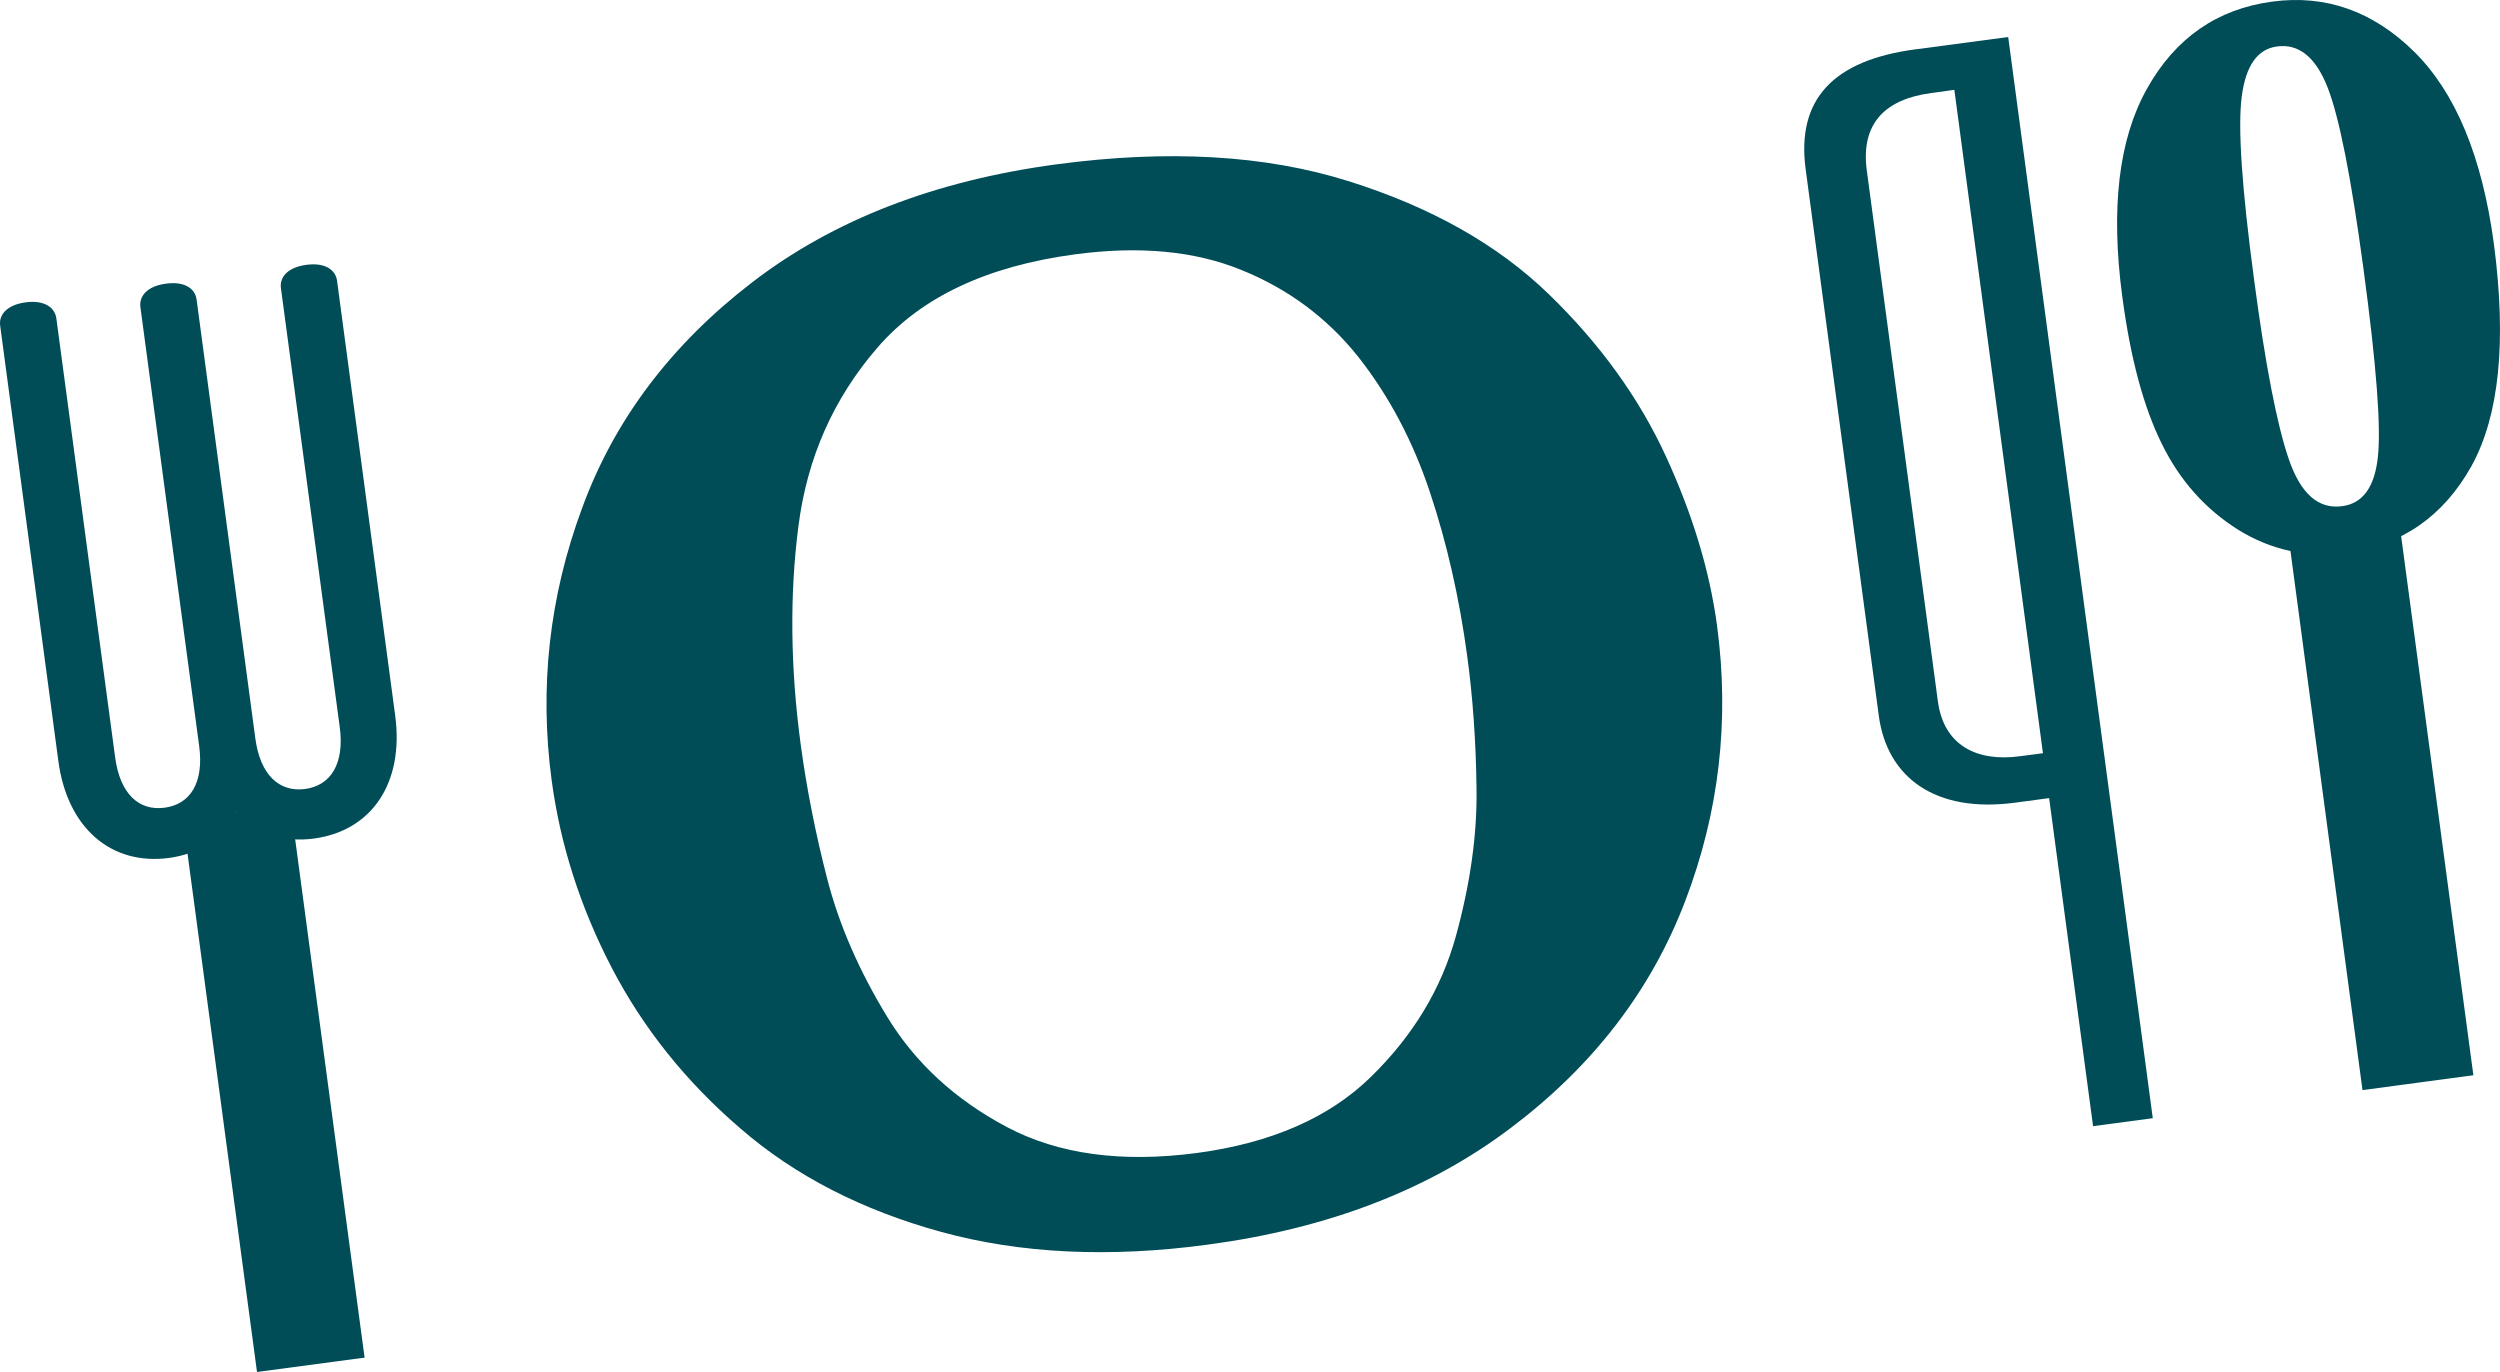
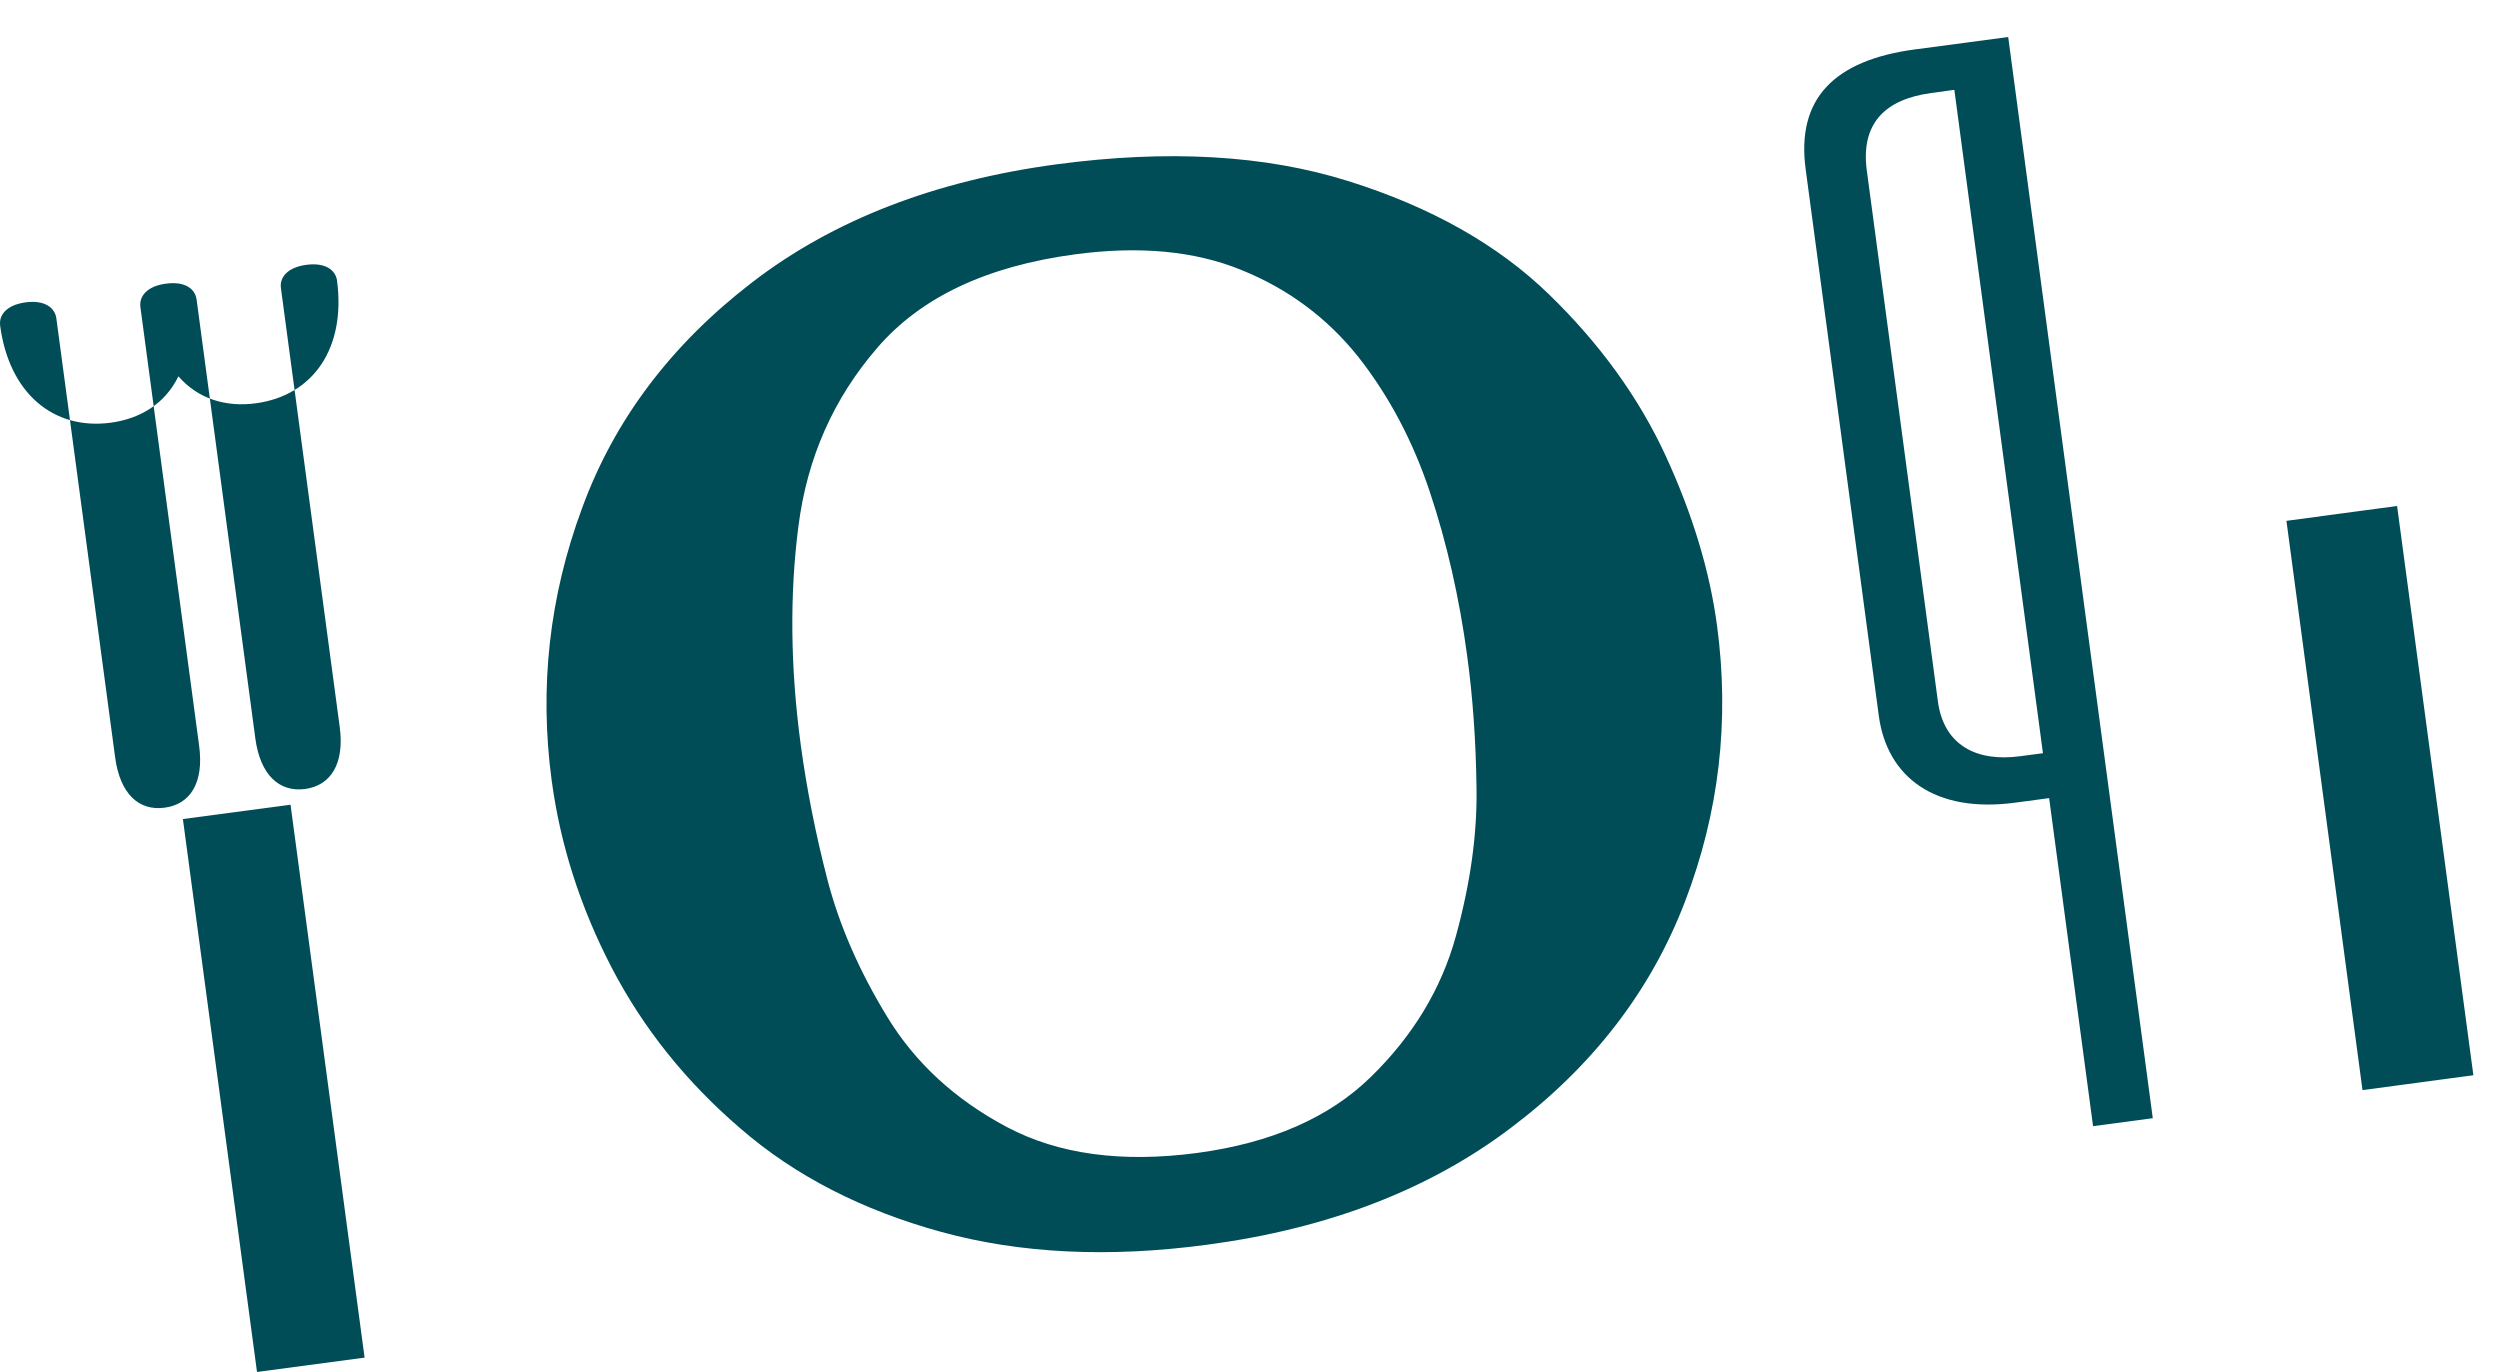
<svg xmlns="http://www.w3.org/2000/svg" width="122" height="66.953" viewBox="0 0 122 66.953">
-   <path fill="#004D58" d="M103.57 14.497c-.576-4.312-.184-7.702 1.207-10.175 1.38-2.466 3.42-3.883 6.104-4.243 2.615-.353 4.933.47 6.942 2.456 2.01 1.992 3.302 5.106 3.875 9.338.633 4.778.27 8.404-1.086 10.862-1.37 2.463-3.407 3.872-6.105 4.235-1.914.26-3.67-.117-5.286-1.12-1.602-1.004-2.855-2.41-3.73-4.202-.888-1.794-1.527-4.18-1.92-7.15zm6.432-.827c.55 4.15 1.114 7.06 1.694 8.746.58 1.678 1.44 2.445 2.606 2.284.987-.13 1.57-.912 1.732-2.35.173-1.44-.06-4.513-.695-9.218-.6-4.465-1.185-7.427-1.76-8.886-.58-1.463-1.4-2.124-2.465-1.978-.945.127-1.516.93-1.714 2.418-.203 1.487-.002 4.485.602 8.984z" />
-   <path fill="#004D58" d="M115.29 53.197l-3.712-27.78 5.4-.725 3.723 27.78-5.41.725zM83.793 30.54c.62 4.636.098 9.116-1.564 13.455-1.662 4.343-4.488 8.02-8.486 11.035-3.986 3.022-8.93 4.926-14.82 5.71-4.793.647-9.136.436-13-.625-3.858-1.06-7.13-2.74-9.78-5.037-2.673-2.292-4.766-4.917-6.3-7.87-1.534-2.96-2.503-6.003-2.922-9.128-.608-4.532-.116-8.958 1.48-13.27 1.575-4.318 4.35-7.992 8.305-11.032 3.953-3.04 8.9-4.96 14.86-5.76 5.44-.725 10.176-.454 14.22.816 4.04 1.264 7.308 3.108 9.804 5.53 2.49 2.415 4.39 5.048 5.7 7.89 1.31 2.85 2.144 5.606 2.503 8.285zM71.6 32.016c-.386-2.854-.994-5.524-1.824-8.01-.828-2.486-1.992-4.682-3.487-6.585-1.517-1.902-3.412-3.316-5.702-4.243-2.28-.936-5.004-1.186-8.12-.767-4.31.576-7.526 2.092-9.652 4.558-2.137 2.47-3.423 5.364-3.85 8.696-.432 3.332-.4 6.9.114 10.705.287 2.107.712 4.285 1.29 6.52.577 2.24 1.558 4.492 2.932 6.74 1.37 2.248 3.323 4.04 5.844 5.375 2.512 1.326 5.6 1.747 9.27 1.26 3.618-.484 6.46-1.726 8.49-3.718 2.043-1.996 3.43-4.28 4.142-6.862.71-2.583 1.047-5 1.006-7.265-.03-2.263-.18-4.395-.454-6.403zM9.593 14.61l2.867 21.423c.24 1.79 1.172 2.635 2.427 2.47 1.255-.17 1.932-1.233 1.692-3.022l-2.87-21.42c-.07-.5.287-1.008 1.238-1.137.95-.128 1.432.27 1.5.767l2.84 21.24c.434 3.272-1.138 5.61-3.966 5.99-1.442.195-2.81-.204-3.774-1.317-.642 1.327-1.853 2.067-3.296 2.263-2.826.38-4.97-1.463-5.404-4.735L.008 15.89c-.07-.493.287-1.006 1.24-1.135.95-.128 1.43.278 1.5.768l2.87 21.432c.24 1.79 1.16 2.63 2.417 2.46 1.257-.167 1.923-1.223 1.684-3.013L6.85 14.975c-.06-.495.297-1.008 1.247-1.132.95-.13 1.432.27 1.493.767z" />
+   <path fill="#004D58" d="M115.29 53.197l-3.712-27.78 5.4-.725 3.723 27.78-5.41.725zM83.793 30.54c.62 4.636.098 9.116-1.564 13.455-1.662 4.343-4.488 8.02-8.486 11.035-3.986 3.022-8.93 4.926-14.82 5.71-4.793.647-9.136.436-13-.625-3.858-1.06-7.13-2.74-9.78-5.037-2.673-2.292-4.766-4.917-6.3-7.87-1.534-2.96-2.503-6.003-2.922-9.128-.608-4.532-.116-8.958 1.48-13.27 1.575-4.318 4.35-7.992 8.305-11.032 3.953-3.04 8.9-4.96 14.86-5.76 5.44-.725 10.176-.454 14.22.816 4.04 1.264 7.308 3.108 9.804 5.53 2.49 2.415 4.39 5.048 5.7 7.89 1.31 2.85 2.144 5.606 2.503 8.285zM71.6 32.016c-.386-2.854-.994-5.524-1.824-8.01-.828-2.486-1.992-4.682-3.487-6.585-1.517-1.902-3.412-3.316-5.702-4.243-2.28-.936-5.004-1.186-8.12-.767-4.31.576-7.526 2.092-9.652 4.558-2.137 2.47-3.423 5.364-3.85 8.696-.432 3.332-.4 6.9.114 10.705.287 2.107.712 4.285 1.29 6.52.577 2.24 1.558 4.492 2.932 6.74 1.37 2.248 3.323 4.04 5.844 5.375 2.512 1.326 5.6 1.747 9.27 1.26 3.618-.484 6.46-1.726 8.49-3.718 2.043-1.996 3.43-4.28 4.142-6.862.71-2.583 1.047-5 1.006-7.265-.03-2.263-.18-4.395-.454-6.403zM9.593 14.61l2.867 21.423c.24 1.79 1.172 2.635 2.427 2.47 1.255-.17 1.932-1.233 1.692-3.022l-2.87-21.42c-.07-.5.287-1.008 1.238-1.137.95-.128 1.432.27 1.5.767c.434 3.272-1.138 5.61-3.966 5.99-1.442.195-2.81-.204-3.774-1.317-.642 1.327-1.853 2.067-3.296 2.263-2.826.38-4.97-1.463-5.404-4.735L.008 15.89c-.07-.493.287-1.006 1.24-1.135.95-.128 1.43.278 1.5.768l2.87 21.432c.24 1.79 1.16 2.63 2.417 2.46 1.257-.167 1.923-1.223 1.684-3.013L6.85 14.975c-.06-.495.297-1.008 1.247-1.132.95-.13 1.432.27 1.493.767z" />
  <path fill="#004D58" d="M12.542 66.953L8.925 39.97l5.253-.7 3.614 26.983-5.25.7z" />
  <g>
    <path fill="#004D58" d="M105.056 54.568l-2.914.39-2.144-16.01-1.642.22c-3.94.533-6.266-1.246-6.67-4.235l-3.57-26.677c-.46-3.432 1.378-5.314 5.327-5.844L98 1.806l7.056 52.762zm-5.36-17.81L95.372 4.384l-1.13.156c-2.264.303-3.44 1.5-3.144 3.765l3.473 25.938c.292 2.125 1.884 2.95 4.012 2.66l1.114-.146z" />
  </g>
</svg>